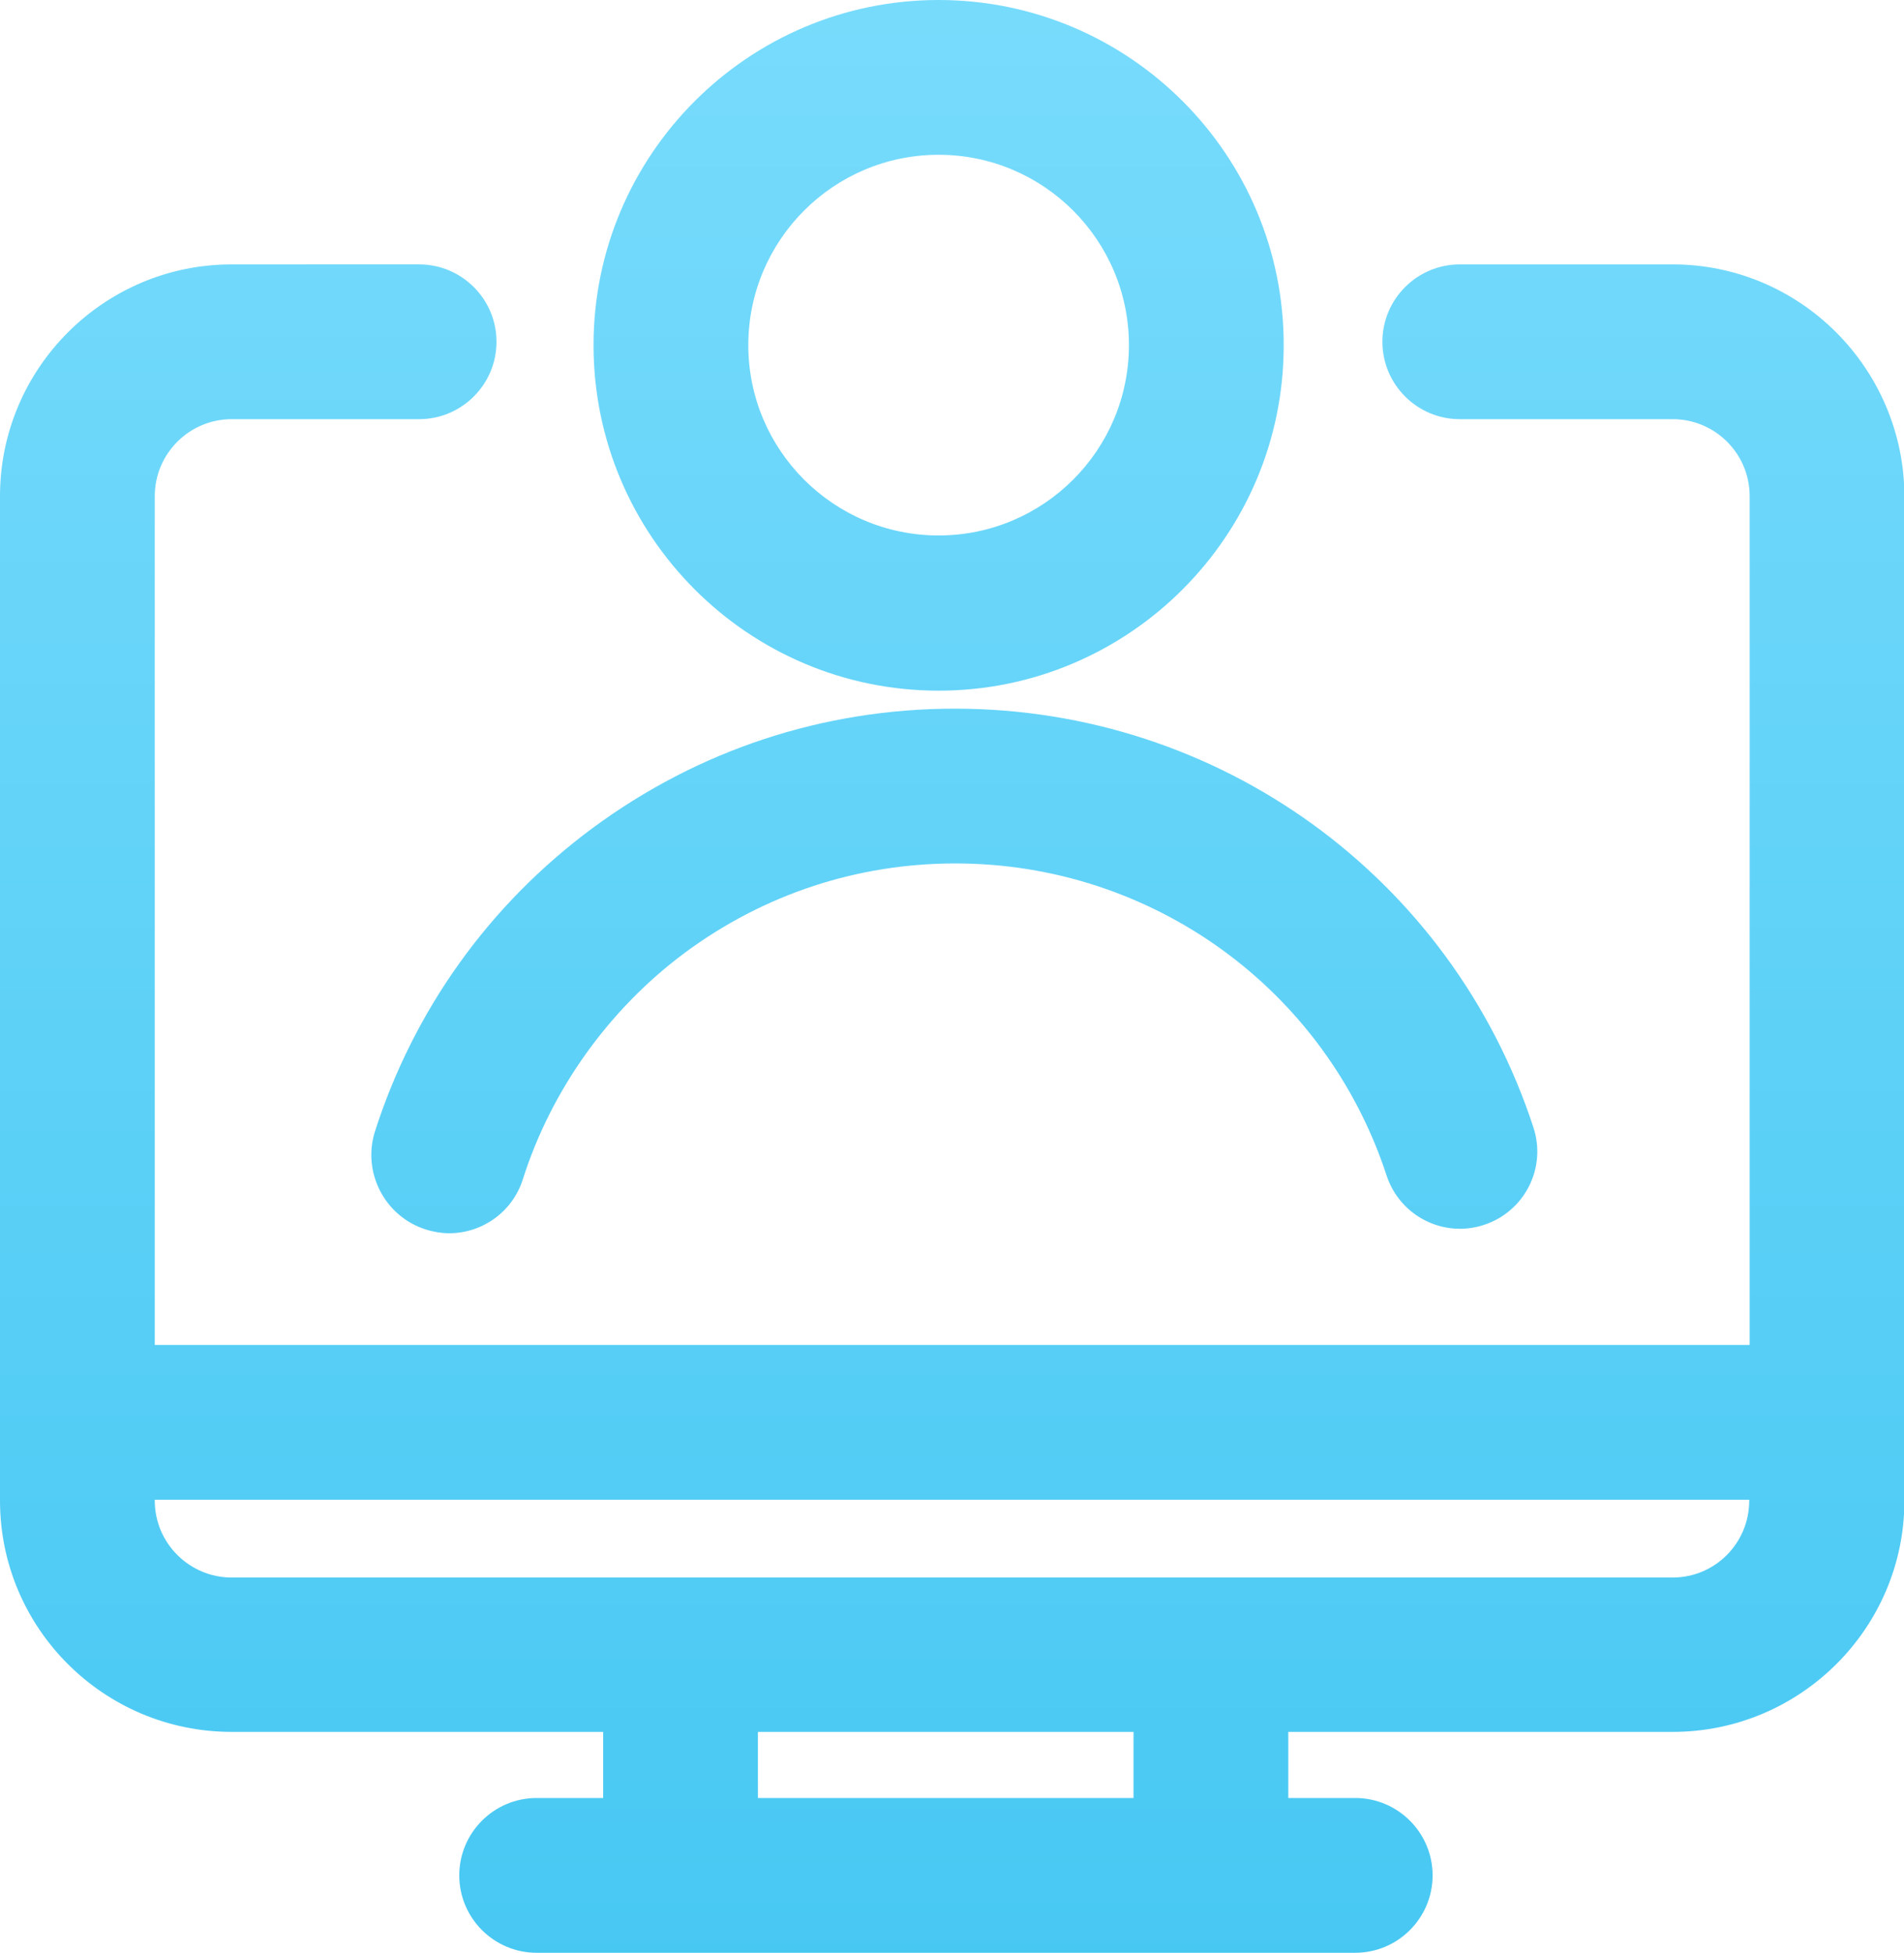
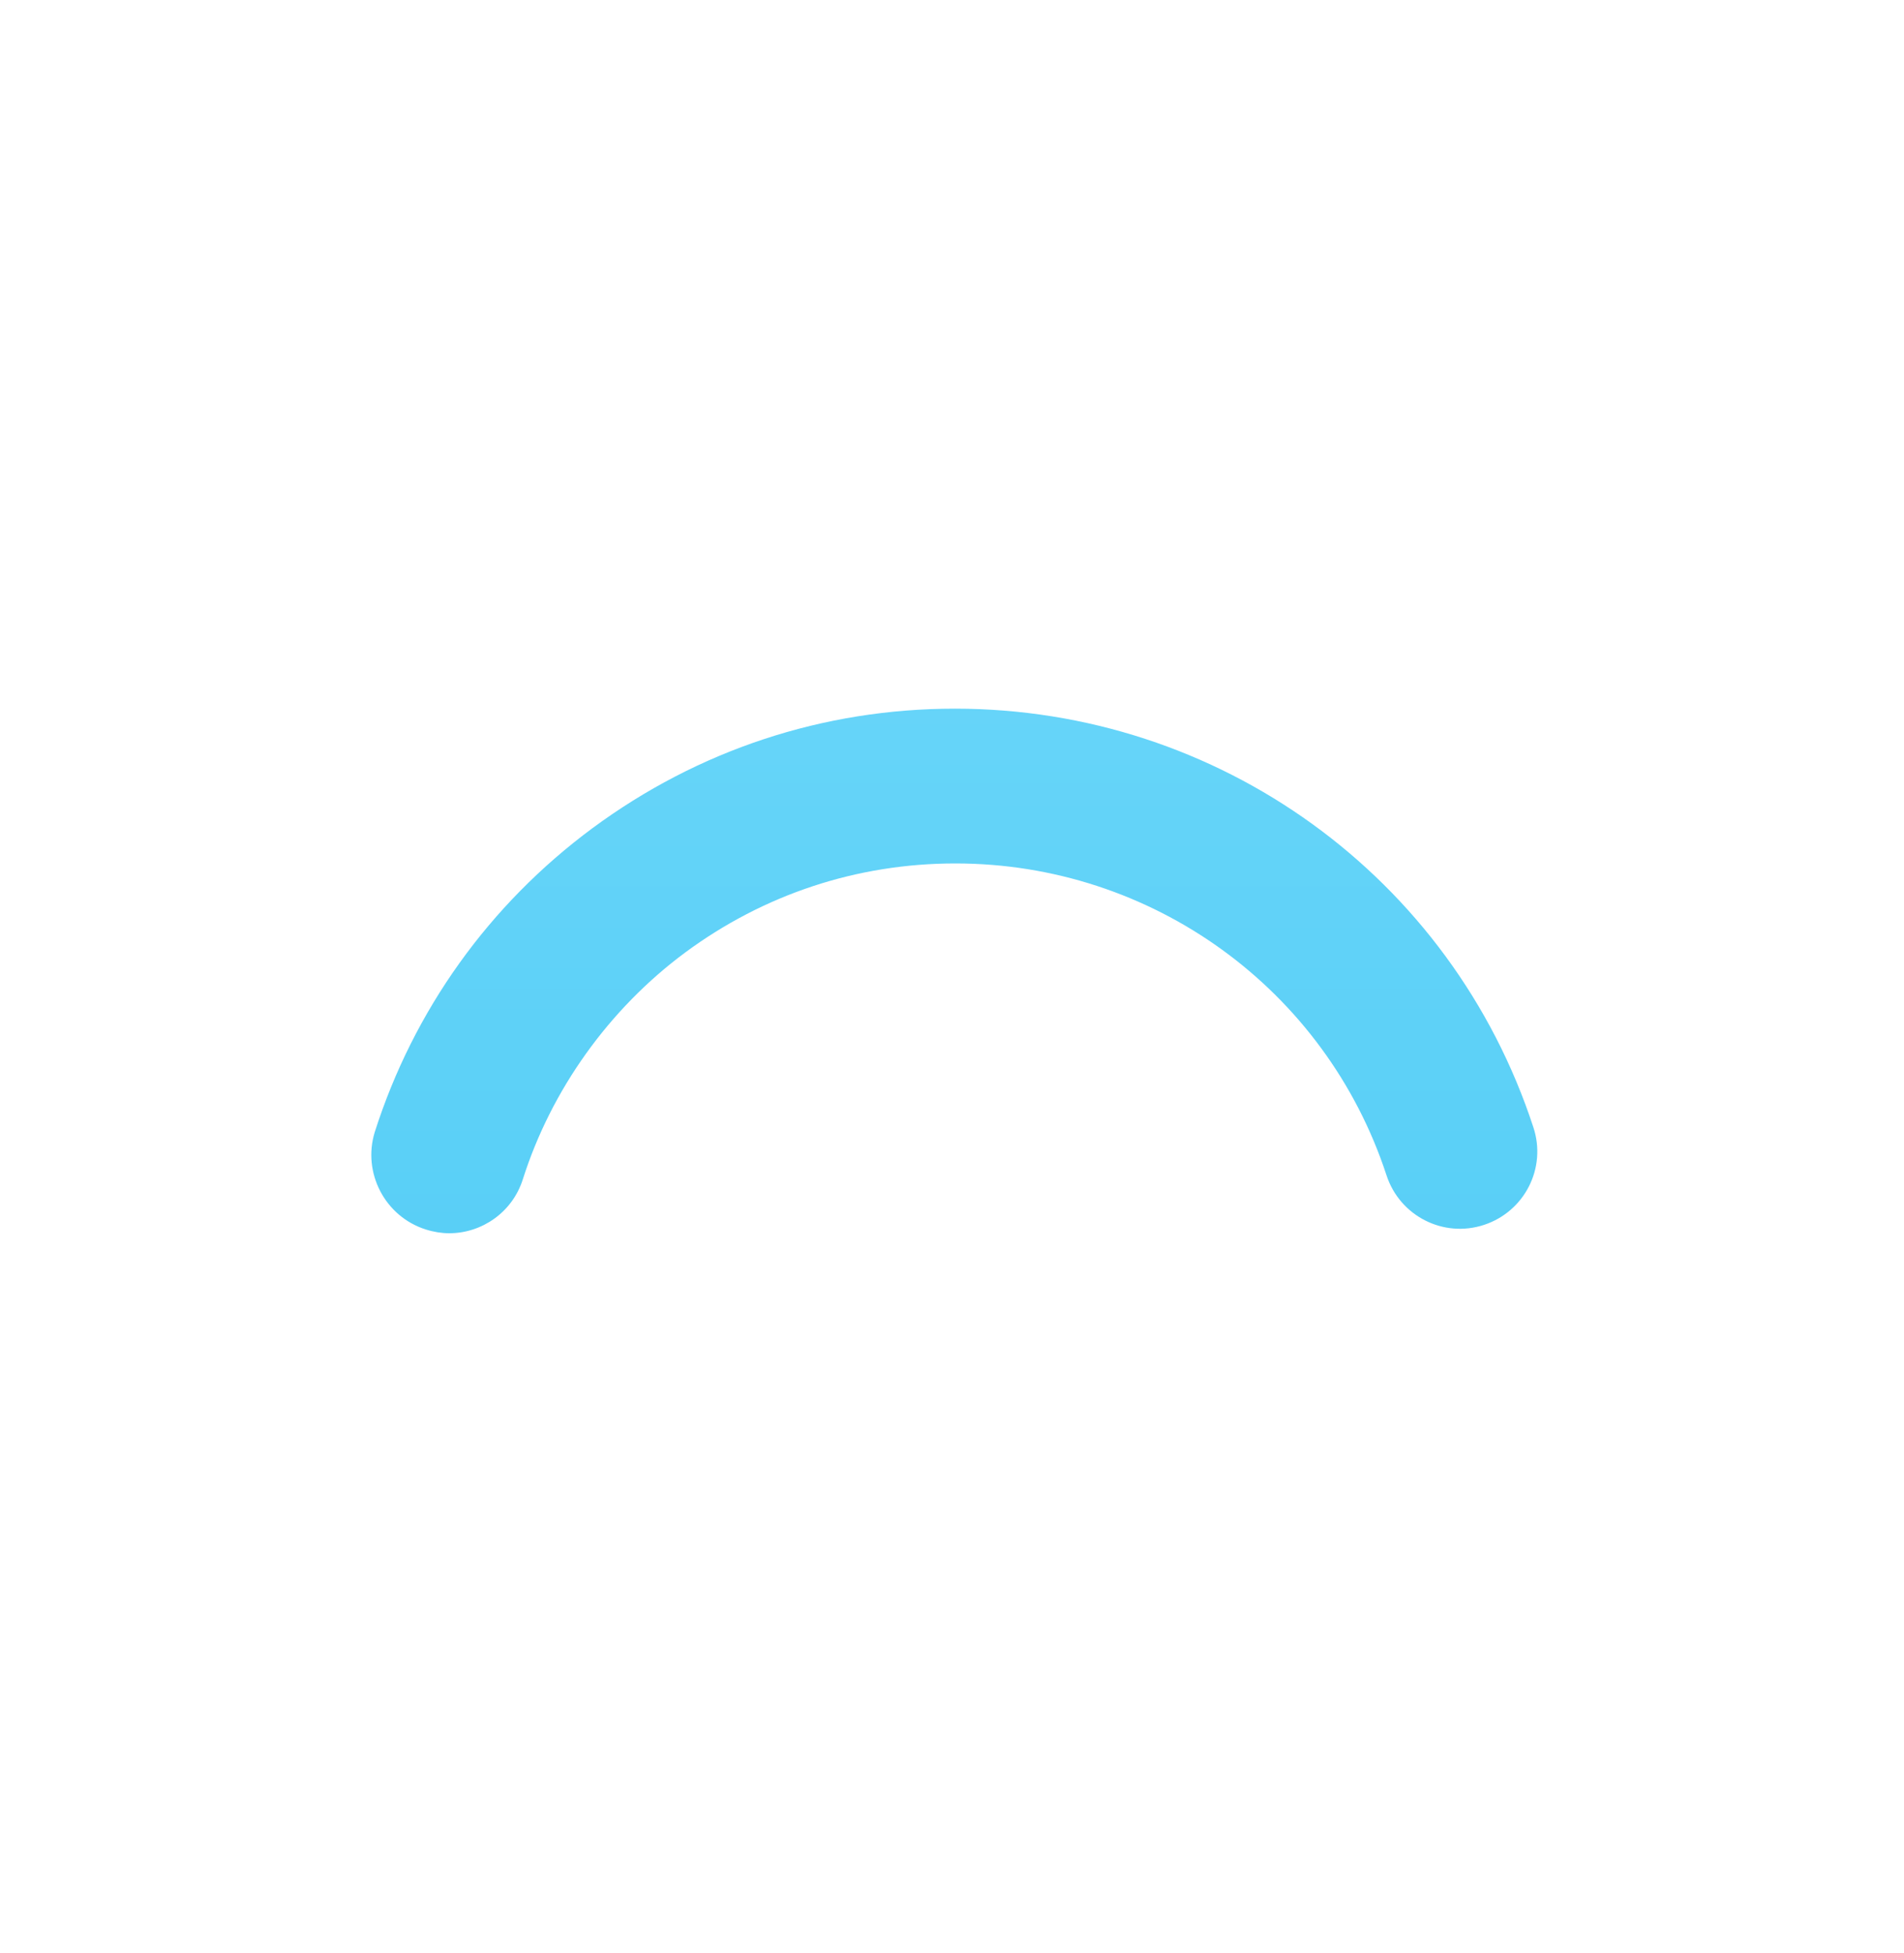
<svg xmlns="http://www.w3.org/2000/svg" version="1.1" id="Layer_1" x="0px" y="0px" viewBox="0 0 455.2 466.8" style="enable-background:new 0 0 455.2 466.8;" xml:space="preserve">
  <style type="text/css">
	.st0{fill:url(#SVGID_1_);}
	.st1{fill:url(#SVGID_2_);}
	.st2{fill:url(#SVGID_3_);}
</style>
  <g>
    <linearGradient id="SVGID_1_" gradientUnits="userSpaceOnUse" x1="227.602" y1="3.143" x2="227.602" y2="469.515">
      <stop offset="0" style="stop-color:#77DBFC" />
      <stop offset="1" style="stop-color:#47C8F3" />
    </linearGradient>
-     <path class="st0" d="M399.9,63.2H349c-10.2,0-18.5,8.3-18.5,18.5s8.3,18.5,18.5,18.5h50.9c10.1,0,18.4,8.2,18.4,18.4v202.9H37   V118.6c0-10.1,8.2-18.4,18.4-18.4h44.8c10.2,0,18.5-8.3,18.5-18.5s-8.3-18.5-18.5-18.5H55.4C24.8,63.2,0,88.1,0,118.6v240.1   c0,30.5,24.8,55.3,55.4,55.3h88.8v15.8h-15.9c-10.2,0-18.5,8.3-18.5,18.5s8.3,18.5,18.5,18.5h195.7c10.2,0,18.5-8.3,18.5-18.5   s-8.3-18.5-18.5-18.5H308v-15.8h91.9c30.5,0,55.4-24.8,55.4-55.3V118.6C455.2,88.1,430.4,63.2,399.9,63.2z M271,429.8h-89.8v-15.8   H271V429.8z M399.9,377.1H55.4c-10.1,0-18.4-8.2-18.4-18.4v-0.2h381.2v0.2C418.2,368.9,410,377.1,399.9,377.1z" />
    <linearGradient id="SVGID_2_" gradientUnits="userSpaceOnUse" x1="224.427" y1="3.143" x2="224.427" y2="469.515">
      <stop offset="0" style="stop-color:#77DBFC" />
      <stop offset="1" style="stop-color:#47C8F3" />
    </linearGradient>
-     <path class="st1" d="M224.4,165.1c45.5,0,82.5-37,82.5-82.5C307,37,269.9,0,224.4,0s-82.5,37-82.5,82.5   C141.9,128.1,178.9,165.1,224.4,165.1z M224.4,37c25.1,0,45.5,20.4,45.5,45.5c0,25.1-20.4,45.5-45.5,45.5s-45.5-20.4-45.5-45.5   C178.9,57.4,199.3,37,224.4,37z" />
    <linearGradient id="SVGID_3_" gradientUnits="userSpaceOnUse" x1="228.218" y1="3.143" x2="228.218" y2="469.515">
      <stop offset="0" style="stop-color:#77DBFC" />
      <stop offset="1" style="stop-color:#47C8F3" />
    </linearGradient>
    <path class="st2" d="M101.8,293.9c1.9,0.6,3.8,0.9,5.6,0.9c7.8,0,15.1-5,17.6-12.9c6.8-21.4,20.6-40.7,38.8-54.2   c18.8-13.9,41.1-21.3,64.6-21.3c47,0,88.5,30,103.1,74.6c3.2,9.7,13.6,15,23.3,11.8c9.7-3.2,15-13.6,11.8-23.3   c-19.6-59.9-75.2-100.1-138.3-100.1c-31.5,0-61.4,9.9-86.7,28.6c-24.7,18.3-42.7,43.5-52,72.6C86.6,280.3,92,290.8,101.8,293.9z" />
  </g>
</svg>